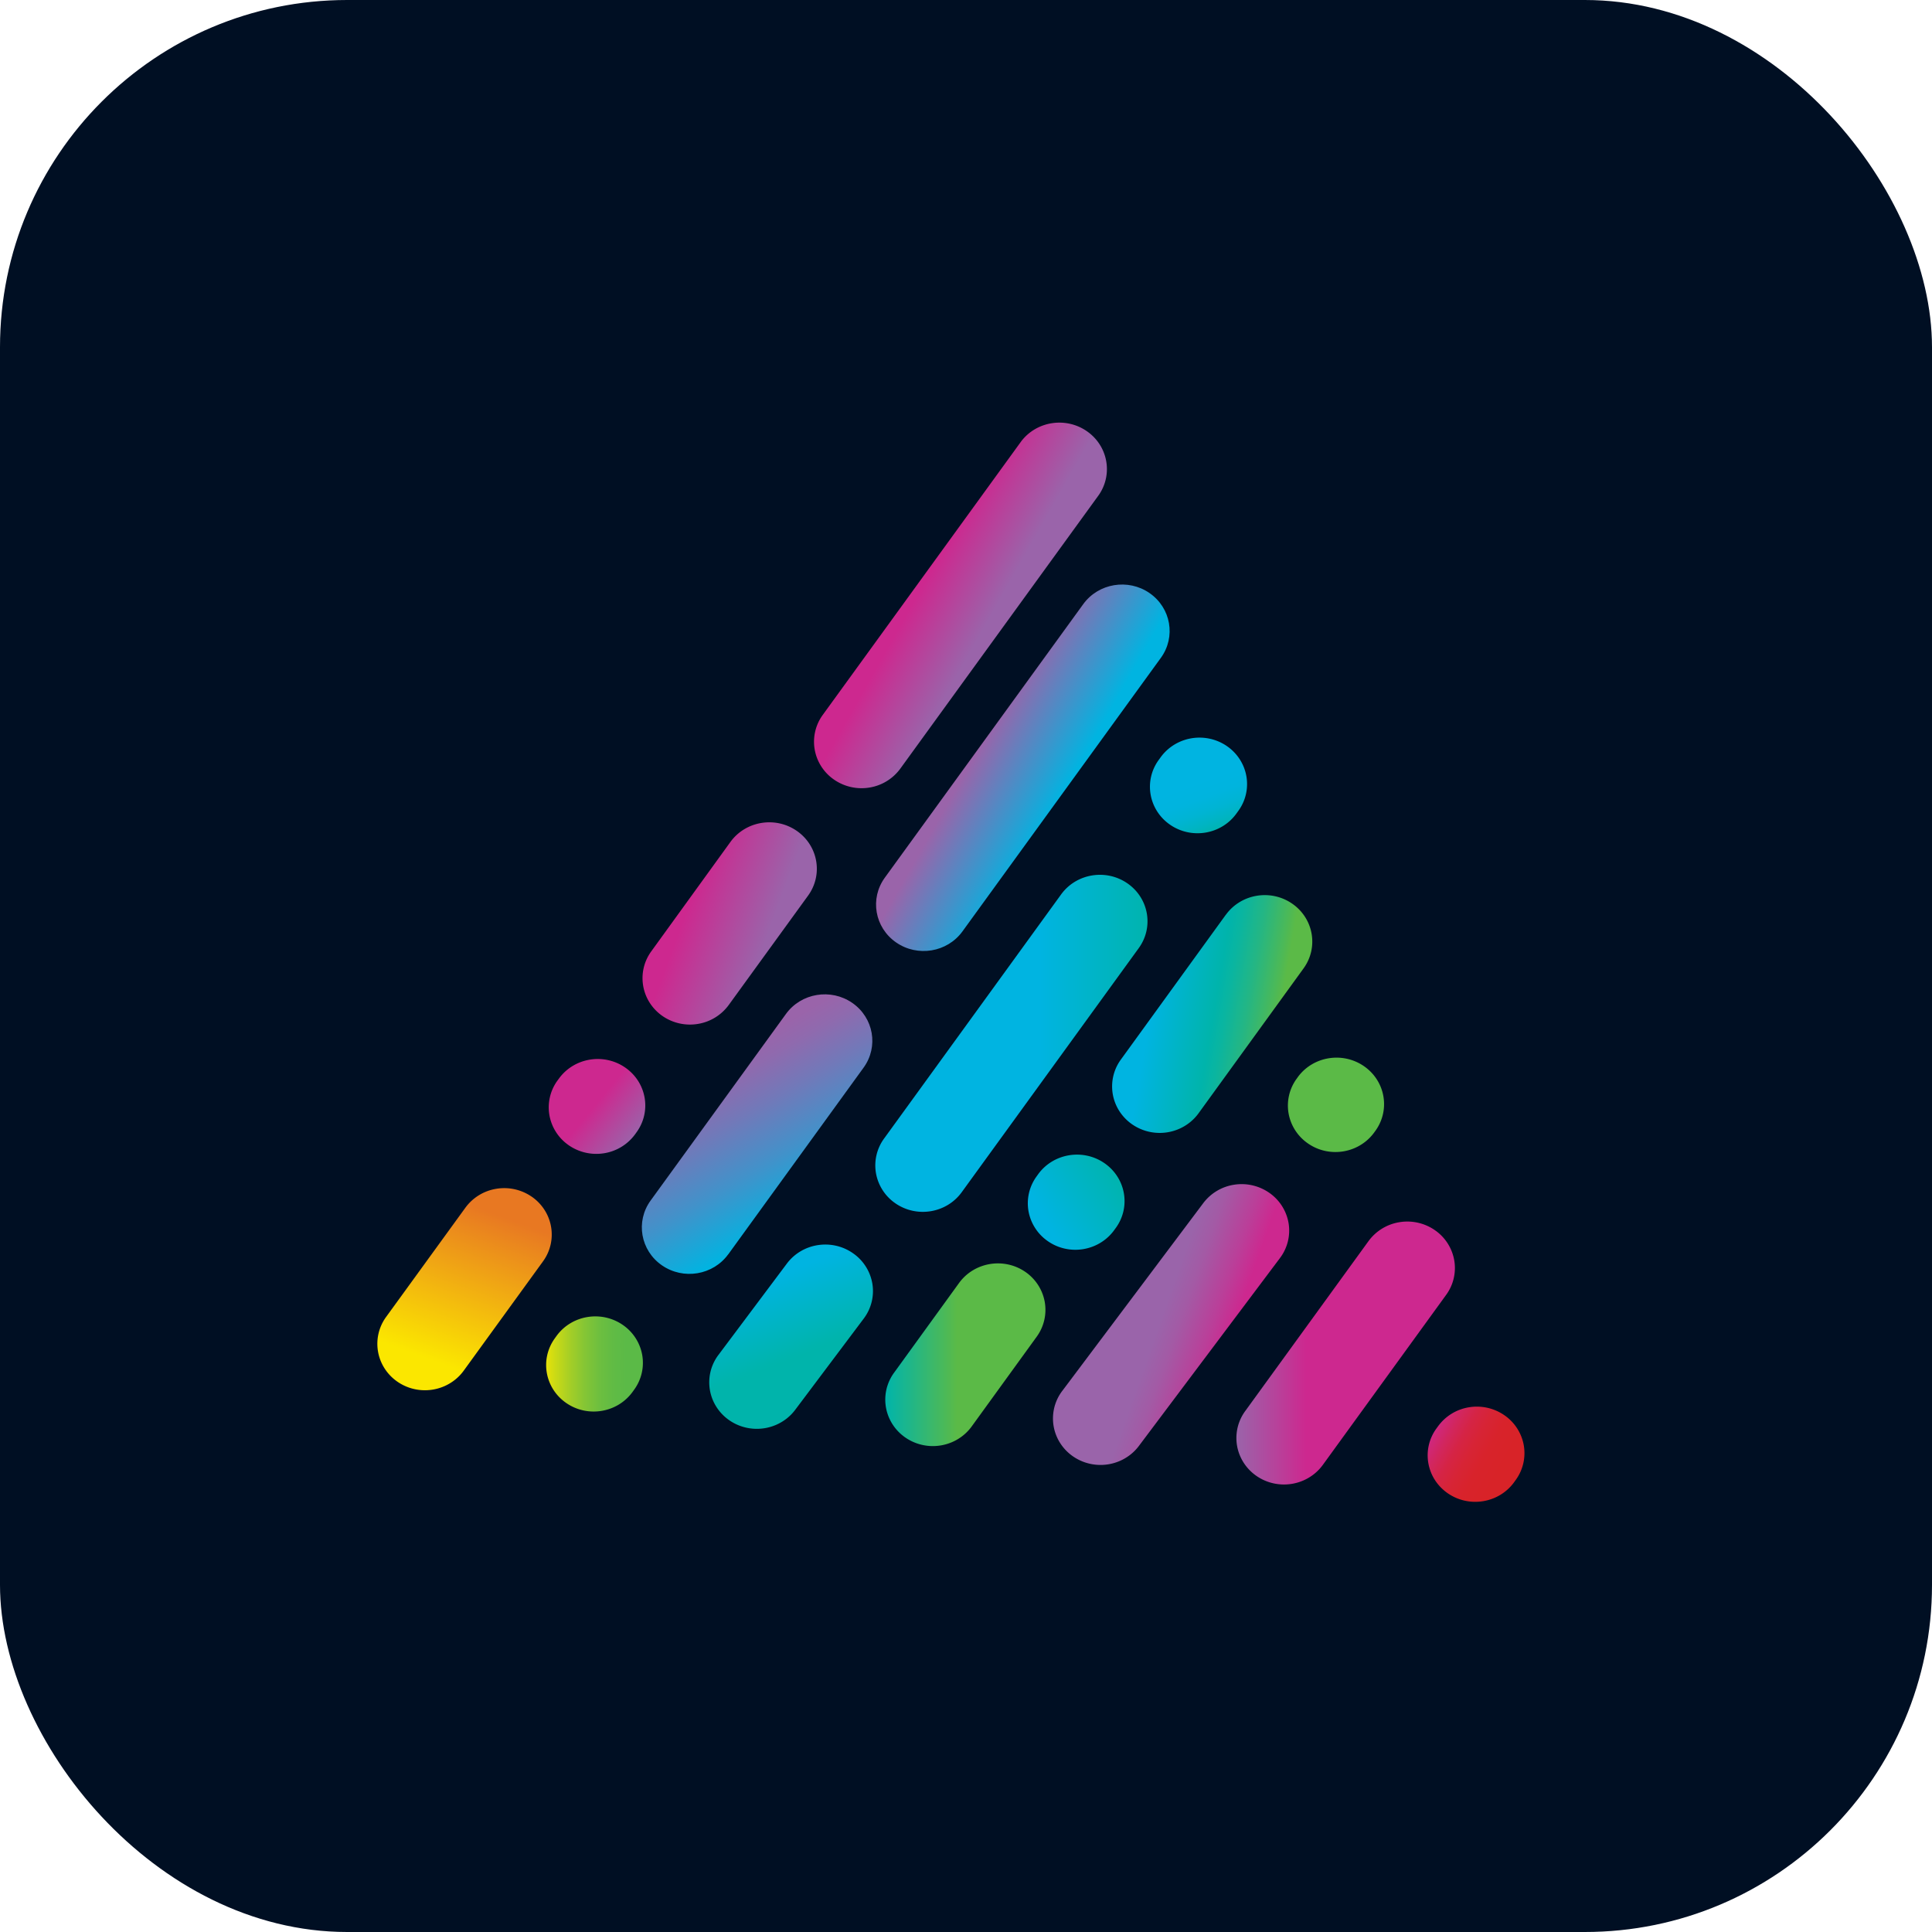
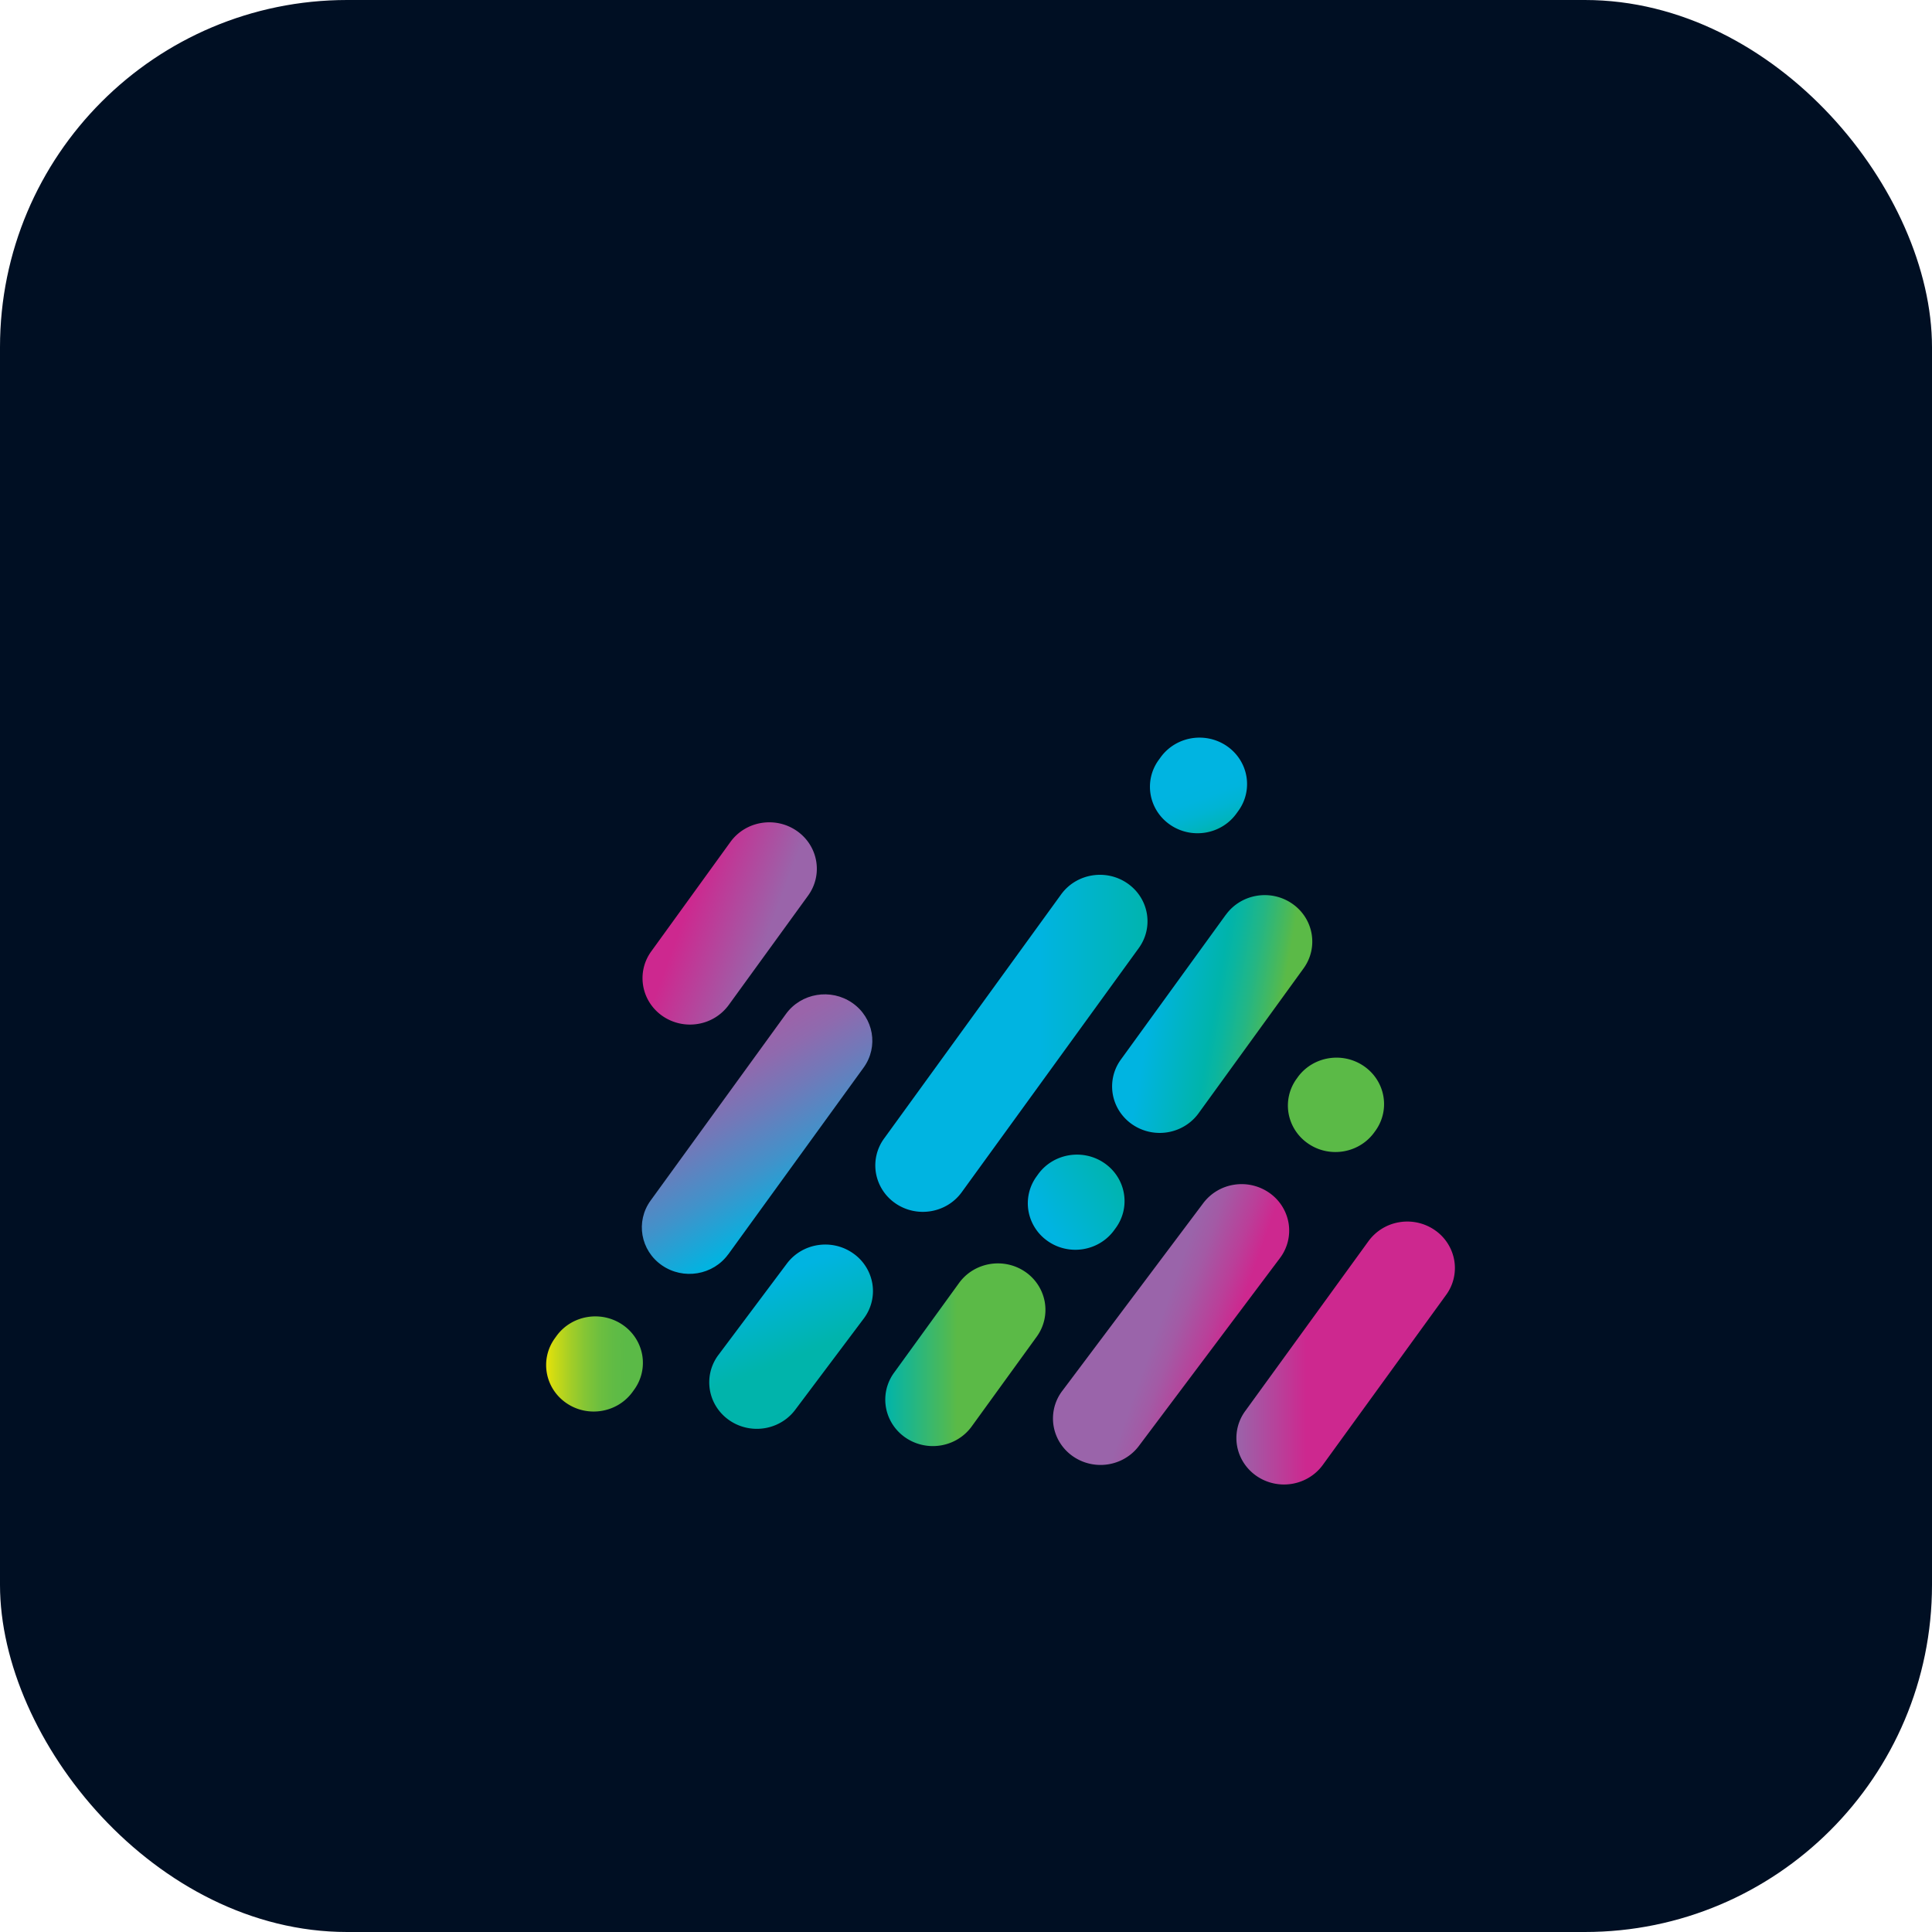
<svg xmlns="http://www.w3.org/2000/svg" width="256" height="256">
  <defs>
    <linearGradient id="a" x1="33.409%" x2="66.6%" y1="101.615%" y2="-1.626%">
      <stop offset="14%" stop-color="#FBE700" />
      <stop offset="87%" stop-color="#E87822" />
    </linearGradient>
    <linearGradient id="b" x1="12.345%" x2="87.988%" y1="19.425%" y2="80.33%">
      <stop offset="47%" stop-color="#CD288F" />
      <stop offset="100%" stop-color="#9A64AA" />
    </linearGradient>
    <linearGradient id="c" x1="23.741%" x2="76.346%" y1="39.178%" y2="60.858%">
      <stop offset="9%" stop-color="#CD288F" />
      <stop offset="88%" stop-color="#9A64AA" />
    </linearGradient>
    <linearGradient id="d" x1="36.604%" x2="60.86%" y1="40.37%" y2="57.443%">
      <stop offset="9%" stop-color="#CD288F" />
      <stop offset="88%" stop-color="#9A64AA" />
    </linearGradient>
    <linearGradient id="e" x1=".015%" x2="99.998%" y1="50.017%" y2="50.017%">
      <stop offset="59%" stop-color="#00B4E1" />
      <stop offset="88%" stop-color="#00B4BB" />
      <stop offset="100%" stop-color="#00B4AB" />
    </linearGradient>
    <linearGradient id="f" x1="6.245%" x2="93.694%" y1="74.261%" y2="25.755%">
      <stop offset="12%" stop-color="#00B4E1" />
      <stop offset="96%" stop-color="#00B4AD" />
      <stop offset="100%" stop-color="#00B4AB" />
    </linearGradient>
    <linearGradient id="g" x1="19.854%" x2="80.087%" y1="43.847%" y2="56.166%">
      <stop offset="0%" stop-color="#00B4E1" />
      <stop offset="49%" stop-color="#00B4AB" />
      <stop offset="58%" stop-color="#0AB5A0" />
      <stop offset="74%" stop-color="#24B684" />
      <stop offset="94%" stop-color="#4DB956" />
      <stop offset="100%" stop-color="#5BBA47" />
    </linearGradient>
    <linearGradient id="h" x1="72.823%" x2="27.285%" y1="59.518%" y2="40.279%">
      <stop offset="0%" stop-color="#CD288F" />
      <stop offset="18%" stop-color="#BA3F99" />
      <stop offset="44%" stop-color="#A35AA5" />
      <stop offset="60%" stop-color="#9A64AA" />
    </linearGradient>
    <linearGradient id="i" x1=".016%" x2="99.983%" y1="49.995%" y2="49.995%">
      <stop offset="0%" stop-color="#FBE700" />
      <stop offset="15%" stop-color="#CBDA15" />
      <stop offset="30%" stop-color="#A3CE27" />
      <stop offset="44%" stop-color="#84C535" />
      <stop offset="58%" stop-color="#6DBF3F" />
      <stop offset="72%" stop-color="#60BB45" />
      <stop offset="84%" stop-color="#5BBA47" />
    </linearGradient>
    <linearGradient id="j" x1="37.987%" x2="62.015%" y1="41.541%" y2="58.451%">
      <stop offset="0%" stop-color="#9A64AA" />
      <stop offset="100%" stop-color="#00B4E1" />
    </linearGradient>
    <linearGradient id="k" x1="35.77%" x2="64.233%" y1="20.828%" y2="79.215%">
      <stop offset="5%" stop-color="#9A64AA" />
      <stop offset="17%" stop-color="#8F6AAE" />
      <stop offset="38%" stop-color="#7179B9" />
      <stop offset="67%" stop-color="#4192CA" />
      <stop offset="100%" stop-color="#00B4E1" />
    </linearGradient>
    <linearGradient id="l" x1="7.314%" x2="92.664%" y1="26.336%" y2="73.631%">
      <stop offset="0%" stop-color="#CD288F" />
      <stop offset="7%" stop-color="#CF2779" />
      <stop offset="19%" stop-color="#D2265C" />
      <stop offset="31%" stop-color="#D52445" />
      <stop offset="45%" stop-color="#D72435" />
      <stop offset="60%" stop-color="#D8232B" />
      <stop offset="80%" stop-color="#D82328" />
    </linearGradient>
    <linearGradient id="m" x1="99.962%" x2=".016%" y1="49.965%" y2="49.965%">
      <stop offset="68%" stop-color="#CD288F" />
      <stop offset="100%" stop-color="#9A64AA" />
    </linearGradient>
    <linearGradient id="n" x1="32.786%" x2="66.849%" y1="5.247%" y2="95.266%">
      <stop offset="45%" stop-color="#00B4E1" />
      <stop offset="62%" stop-color="#00B4DE" />
      <stop offset="76%" stop-color="#00B4D3" />
      <stop offset="88%" stop-color="#00B4C2" />
      <stop offset="100%" stop-color="#00B4AB" />
    </linearGradient>
    <linearGradient id="o" x1="36.773%" x2="63.092%" y1="10.277%" y2="89.739%">
      <stop offset="12%" stop-color="#00B4E1" />
      <stop offset="62%" stop-color="#00B4AD" />
      <stop offset="65%" stop-color="#00B4AB" />
    </linearGradient>
    <linearGradient id="p" x1="-.079%" x2="99.932%" y1="49.99%" y2="49.99%">
      <stop offset="0%" stop-color="#00B4AB" />
      <stop offset="45%" stop-color="#5BBA47" />
    </linearGradient>
  </defs>
  <g fill="none" fill-rule="evenodd">
    <rect width="256" height="256" fill="#000F23" rx="46" />
    <g fill-rule="nonzero">
-       <path fill="url(#a)" d="M20.45 102.563a6.427 6.427 0 0 0-4.71-1.04 6.326 6.326 0 0 0-4.082 2.516L1.16 118.503a6.034 6.034 0 0 0-.582 6.129c.94 1.998 2.901 3.354 5.143 3.557 2.242.203 4.425-.777 5.727-2.572l10.499-14.474c2.013-2.773 1.343-6.614-1.496-8.58z" transform="translate(50 56)" />
-       <path fill="url(#b)" d="M25.377 95.764a6.416 6.416 0 0 0 4.706 1.041 6.316 6.316 0 0 0 4.08-2.517l.211-.295c1.975-2.773 1.293-6.582-1.529-8.535-2.821-1.954-6.727-1.322-8.753 1.416l-.217.295A6.042 6.042 0 0 0 22.8 91.77a6.14 6.14 0 0 0 2.578 3.993z" transform="translate(50 56)" />
      <path fill="url(#c)" d="M37.785 78.628a6.411 6.411 0 0 0 4.707 1.044 6.31 6.31 0 0 0 4.08-2.52l10.504-14.479c2.011-2.774 1.34-6.616-1.502-8.58-2.84-1.965-6.774-1.308-8.786 1.466L36.304 70.048c-2.016 2.769-1.353 6.61 1.481 8.58z" transform="translate(50 56)" />
-       <path fill="url(#d)" d="M60.522 47.309a6.411 6.411 0 0 0 4.707 1.043 6.31 6.31 0 0 0 4.079-2.52L95.616 9.565c1.89-2.774 1.176-6.511-1.609-8.434-2.784-1.923-6.63-1.334-8.678 1.33L59.02 38.727a6.042 6.042 0 0 0-1.069 4.594 6.14 6.14 0 0 0 2.57 3.987z" transform="translate(50 56)" />
      <path fill="url(#e)" d="M68.648 103.449c2.844 1.96 6.776 1.299 8.786-1.476l23.457-32.343c2.012-2.774 1.34-6.616-1.501-8.58-2.841-1.965-6.775-1.309-8.787 1.466L67.147 94.859a6.042 6.042 0 0 0-1.075 4.599 6.14 6.14 0 0 0 2.576 3.99z" transform="translate(50 56)" />
      <path fill="url(#f)" d="m97.631 107.006.217-.296c2.013-2.774 1.342-6.616-1.499-8.582-2.84-1.966-6.776-1.31-8.789 1.463l-.211.296a6.042 6.042 0 0 0-1.067 4.598 6.14 6.14 0 0 0 2.578 3.987 6.32 6.32 0 0 0 2.942 1.092c2.275.245 4.507-.735 5.83-2.558z" transform="translate(50 56)" />
      <path fill="url(#g)" d="M112.418 65.222 98.513 84.409a6.037 6.037 0 0 0-.571 6.133c.945 1.998 2.91 3.35 5.154 3.55 2.244.2 4.426-.786 5.725-2.584l13.904-19.187c2.012-2.774 1.34-6.616-1.5-8.58-2.842-1.965-6.775-1.308-8.787 1.466l-.02.015z" transform="translate(50 56)" />
      <path fill="#5BBA47" d="m172.02 142.647-.211.296a6.037 6.037 0 0 0-1.065 4.593 6.135 6.135 0 0 0 2.576 3.982 6.311 6.311 0 0 0 2.927 1.092c2.285.252 4.53-.733 5.854-2.568l.217-.3c1.918-2.777 1.211-6.541-1.591-8.472-2.803-1.93-6.672-1.319-8.707 1.377z" />
      <path fill="url(#h)" d="M118.247 102.096a6.413 6.413 0 0 0-4.684-1.121 6.323 6.323 0 0 0-4.123 2.444L90.8 128.244a6.036 6.036 0 0 0-.755 6.163c.905 2.036 2.863 3.44 5.124 3.671 2.26.232 4.474-.744 5.792-2.552l18.64-24.826a6.04 6.04 0 0 0 1.15-4.577 6.129 6.129 0 0 0-2.504-4.027z" transform="translate(50 56)" />
      <path fill="url(#i)" d="M32.52 119.556c-2.844-1.96-6.776-1.3-8.786 1.476l-.211.295c-2.01 2.777-1.333 6.618 1.511 8.58 2.844 1.962 6.777 1.301 8.786-1.476l.212-.295a6.042 6.042 0 0 0 1.065-4.596 6.14 6.14 0 0 0-2.576-3.984z" transform="translate(50 56)" />
-       <path fill="url(#j)" d="M93.535 24.053 67.242 60.297c-2.013 2.774-1.342 6.617 1.499 8.582 2.84 1.966 6.776 1.311 8.789-1.463l26.293-36.25c2.012-2.774 1.34-6.615-1.501-8.58-2.841-1.964-6.775-1.308-8.787 1.467z" transform="translate(50 56)" />
      <path fill="url(#k)" d="M46.496 110.208 64.43 85.467c2.012-2.775 1.34-6.616-1.501-8.58-2.841-1.965-6.775-1.309-8.786 1.466L36.208 103.08c-2.013 2.774-1.342 6.616 1.5 8.582 2.84 1.966 6.775 1.31 8.788-1.464v.01z" transform="translate(50 56)" />
-       <path fill="url(#l)" d="M149.326 131.516a6.417 6.417 0 0 0-4.704-1.04 6.316 6.316 0 0 0-4.077 2.516l-.217.295c-2.009 2.78-1.33 6.623 1.517 8.585 2.846 1.962 6.782 1.299 8.79-1.48l.212-.296a6.042 6.042 0 0 0 1.06-4.598 6.14 6.14 0 0 0-2.581-3.982z" transform="translate(50 56)" />
      <path fill="url(#m)" d="M140.112 106.99a6.422 6.422 0 0 0-4.707-1.039 6.321 6.321 0 0 0-4.08 2.516l-16.333 22.513a6.038 6.038 0 0 0-.589 6.132c.94 2 2.9 3.359 5.144 3.565 2.243.205 4.429-.774 5.733-2.568l16.328-22.513a6.038 6.038 0 0 0 1.086-4.607 6.135 6.135 0 0 0-2.582-3.998z" transform="translate(50 56)" />
-       <path fill="url(#n)" d="m103.747 44.406-.216.295c-2.01 2.777-1.332 6.618 1.511 8.58 2.844 1.962 6.778 1.301 8.786-1.476l.212-.295a6.034 6.034 0 0 0 .635-6.169c-.942-2.018-2.922-3.385-5.185-3.578-2.262-.194-4.456.816-5.743 2.643z" transform="translate(50 56)" />
+       <path fill="url(#n)" d="m103.747 44.406-.216.295c-2.01 2.777-1.332 6.618 1.511 8.58 2.844 1.962 6.778 1.301 8.786-1.476l.212-.295a6.034 6.034 0 0 0 .635-6.169c-.942-2.018-2.922-3.385-5.185-3.578-2.262-.194-4.456.816-5.743 2.643" transform="translate(50 56)" />
      <path fill="url(#o)" d="M63.08 110.1c-2.807-2.009-6.75-1.416-8.81 1.324L45.2 123.53a6.036 6.036 0 0 0-.687 6.12c.907 2.013 2.845 3.4 5.083 3.64 2.24.24 4.439-.705 5.77-2.478l9.094-12.108a6.044 6.044 0 0 0 1.137-4.582 6.135 6.135 0 0 0-2.517-4.023z" transform="translate(50 56)" />
      <path fill="url(#p)" d="M85.853 112.526c-2.842-1.95-6.762-1.29-8.772 1.476l-8.62 11.9a6.034 6.034 0 0 0-.579 6.13c.942 1.998 2.904 3.353 5.147 3.555 2.242.202 4.425-.78 5.725-2.575l8.62-11.901a6.046 6.046 0 0 0 1.06-4.6 6.146 6.146 0 0 0-2.581-3.985z" transform="translate(50 56)" />
    </g>
  </g>
</svg>